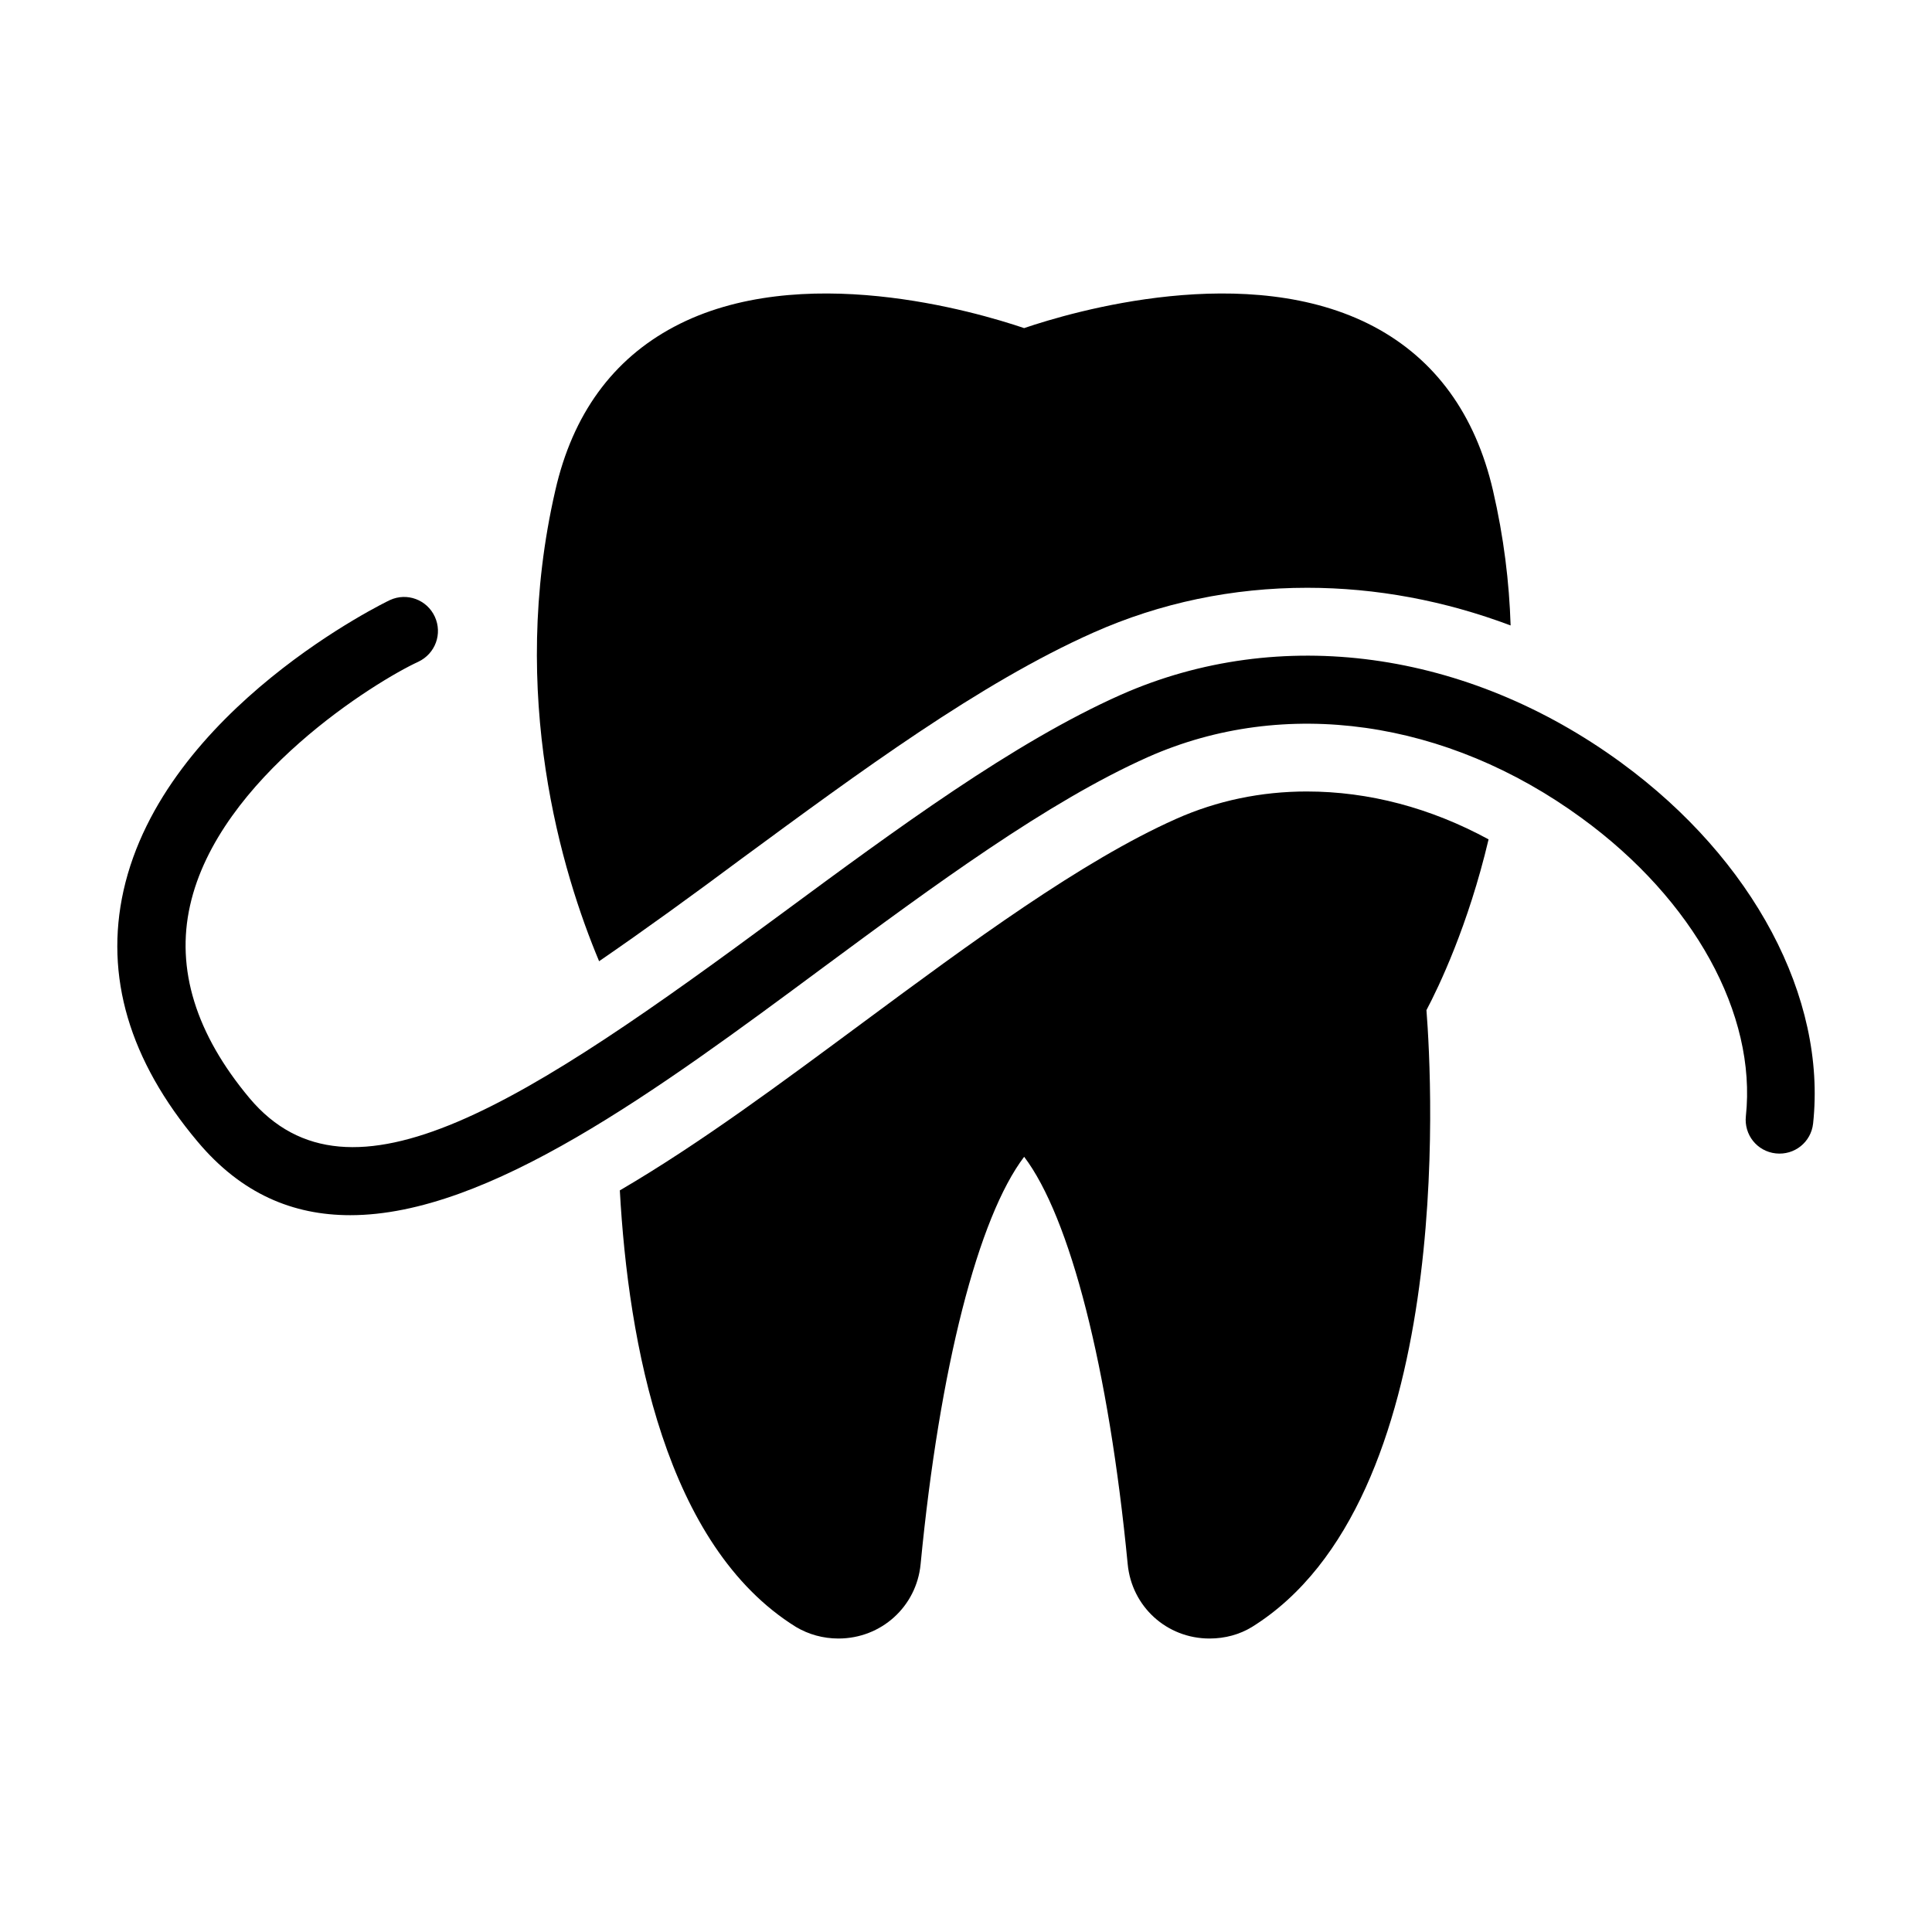
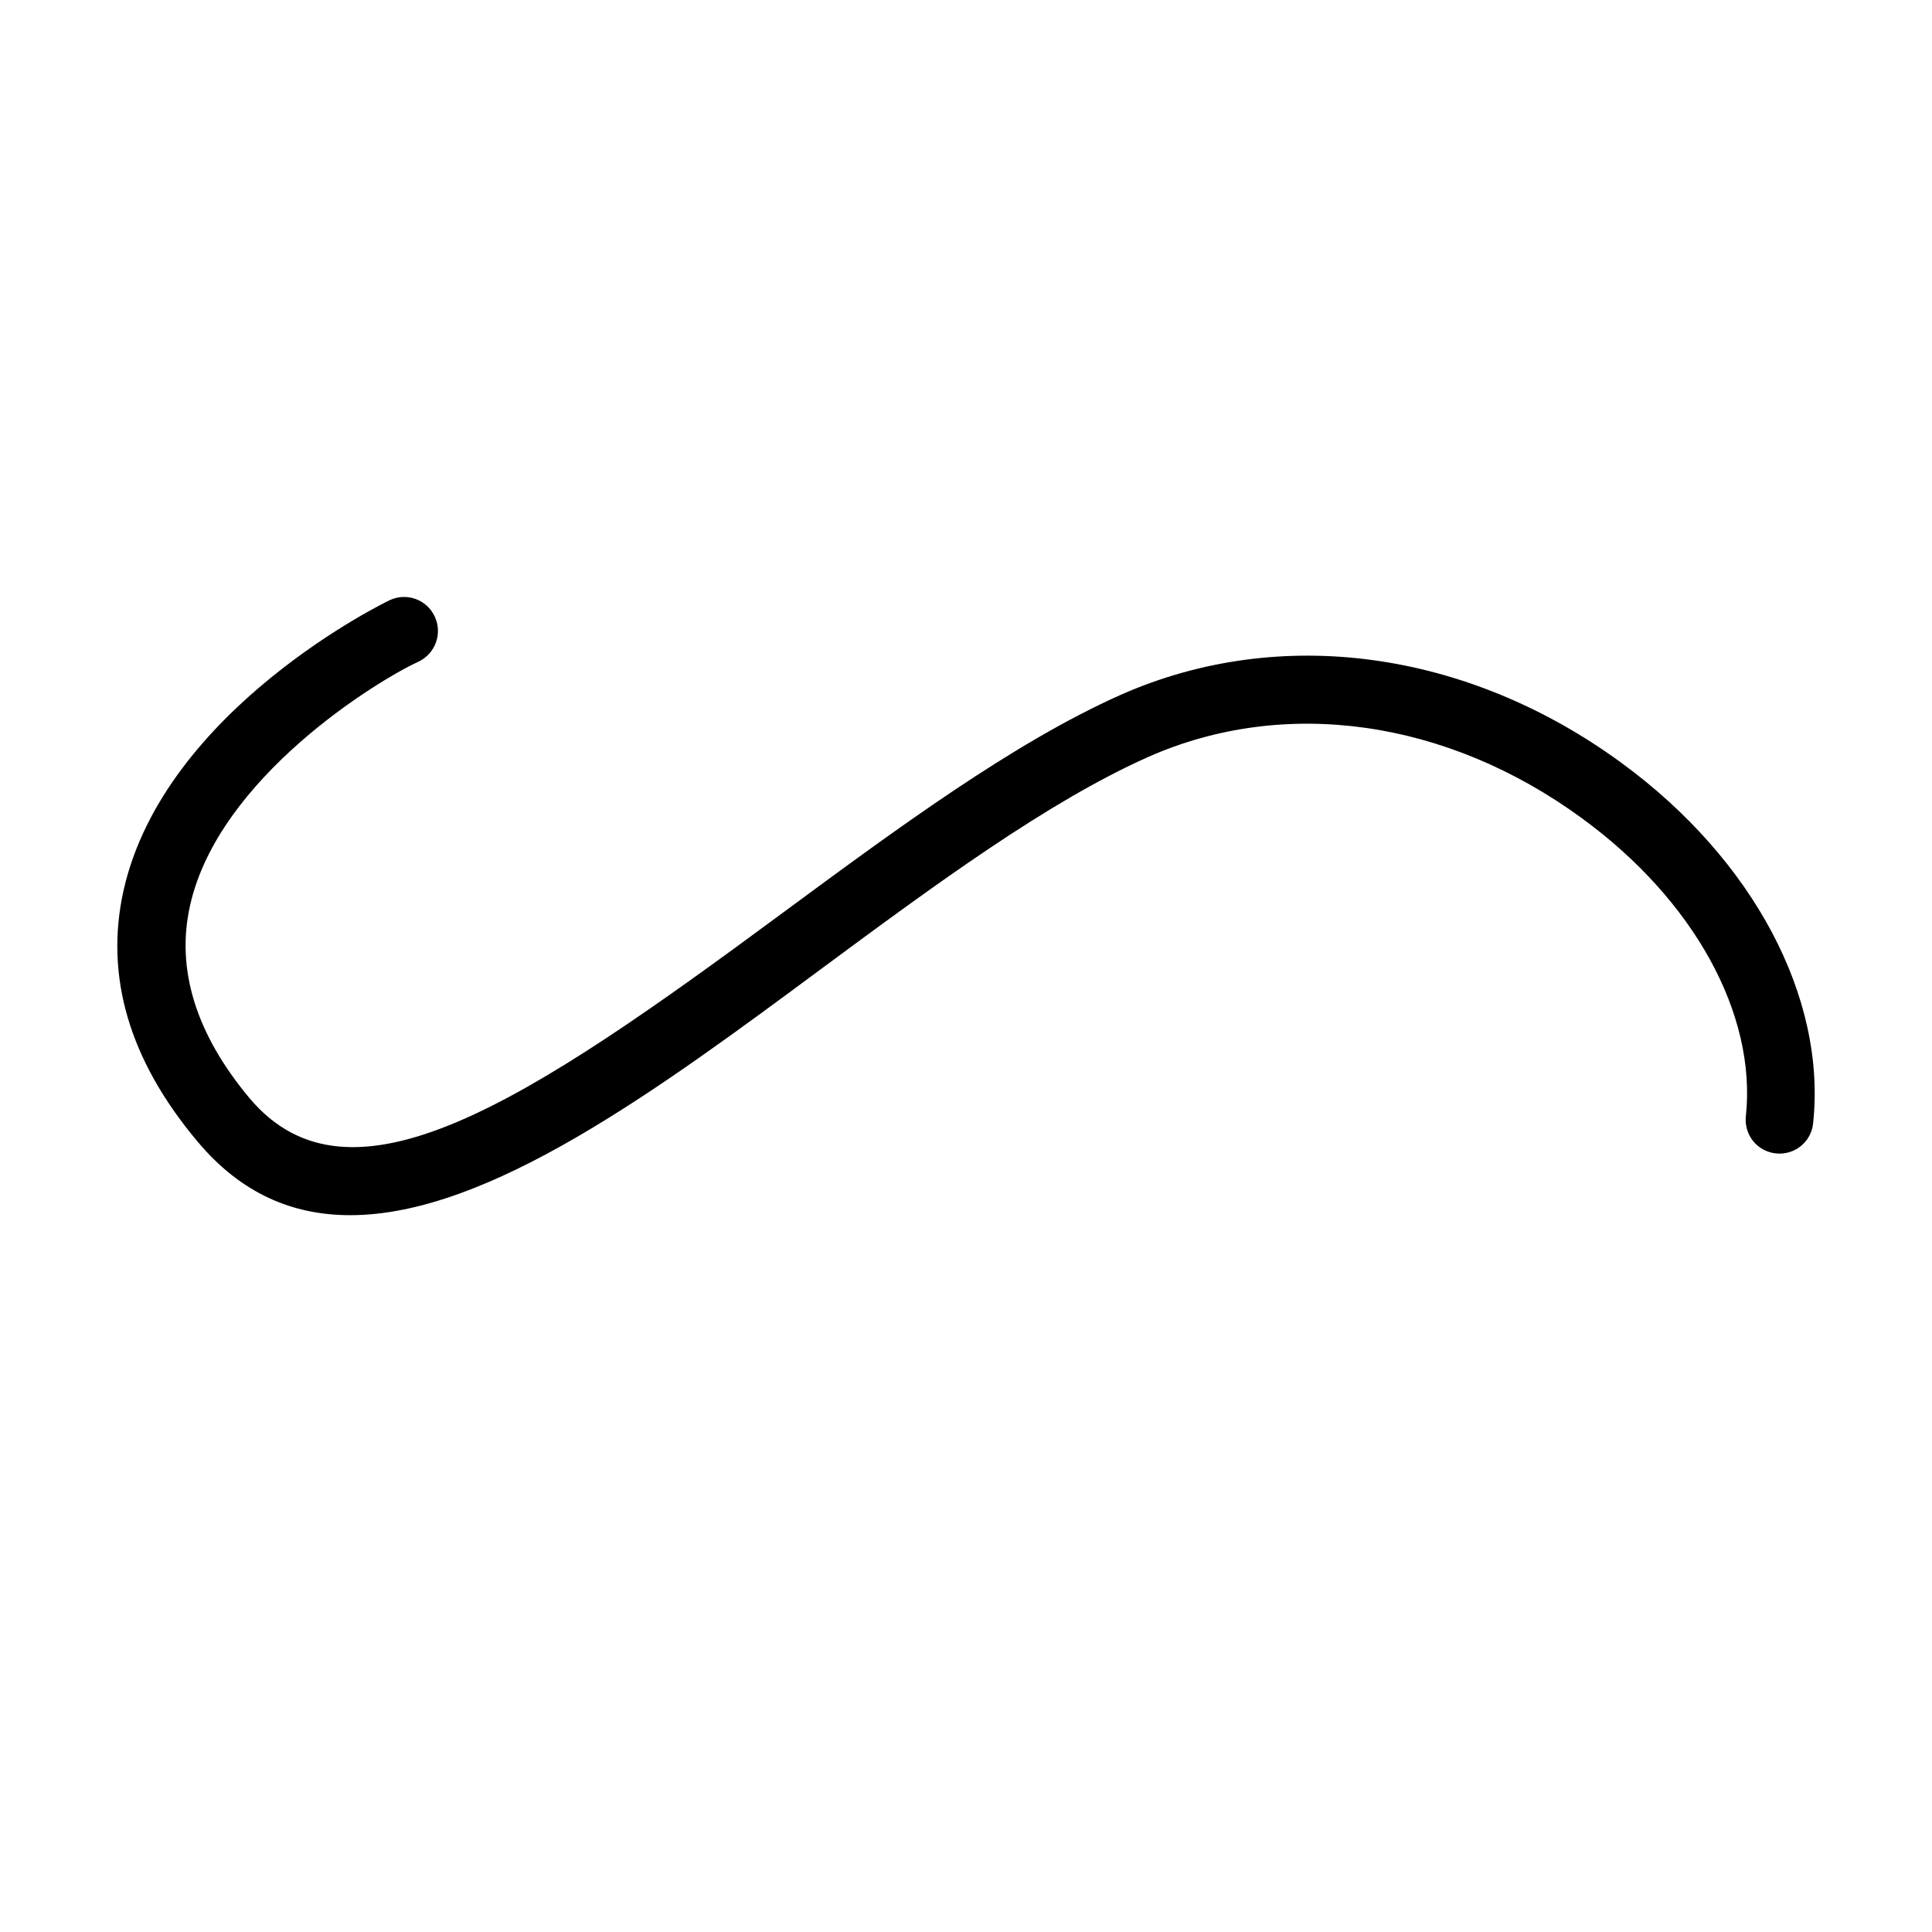
<svg xmlns="http://www.w3.org/2000/svg" fill="#000000" width="800px" height="800px" version="1.1" viewBox="144 144 512 512">
  <g>
-     <path d="m490.35 353.75c-12.145 0-23.84 2.43-34.727 7.289-25.012 11.156-54.43 32.836-82.859 53.891-21.41 15.836-43.094 32.027-64.504 44.535 2.25 40.574 12.055 94.195 46.691 115.7 3.328 1.98 7.199 3.059 11.246 3.059 11.336 0 20.691-8.457 21.773-19.703 5.039-52.18 15.293-91.945 27.441-107.96 12.145 16.012 22.402 55.777 27.441 107.96 1.078 11.246 10.348 19.703 21.684 19.703 4.137 0 8.008-1.078 11.246-3.059 53.801-33.469 47.773-143.95 46.242-163.47 3.238-6.117 11.066-22.402 16.465-45.254-15.395-8.367-31.766-12.688-48.141-12.688z" />
-     <path d="m508.16 230.59c-33.379-17.723-80.07-3.957-92.754 0.359-12.773-4.316-59.379-18.082-92.754-0.359-16.285 8.637-26.898 23.211-31.488 43.363-12.504 54.34 1.801 101.39 11.605 124.78 12.055-8.277 24.832-17.543 37.875-27.262 31.219-22.941 62.977-46.422 93.113-59.828 17.812-7.918 36.887-11.875 56.68-11.875 18.262 0 36.438 3.418 53.891 9.984-0.359-11.426-1.801-23.391-4.68-35.805-4.68-20.148-15.293-34.723-31.488-43.359z" />
    <path d="m573.75 346.2c-40.934-29.957-90.598-36.707-132.7-18.082-28.52 12.684-59.559 35.625-89.695 57.848-68.016 50.289-114.53 80.879-141.25 49.031-14.215-17.004-19.523-34.188-15.742-51.012 7.559-33.918 49.66-59.648 60.457-64.594 4.586-2.16 6.477-7.469 4.41-11.965-2.07-4.5-7.379-6.477-11.875-4.41-0.629 0.27-59.828 28.789-70.625 77.012-5.039 22.672 1.531 44.984 19.613 66.484 11.605 13.855 25.281 19.523 40.484 19.523 36.527 0 81.418-33.105 125.23-65.586 29.328-21.68 59.559-43.992 86.277-55.867 36.168-16.012 79.082-9.895 114.8 16.195 29.777 21.68 46.422 52 43.543 78.988-0.539 4.949 2.969 9.355 7.918 9.895 4.949 0.539 9.355-2.969 9.895-7.918 3.594-33.379-15.84-69.996-50.746-95.543z" />
  </g>
</svg>